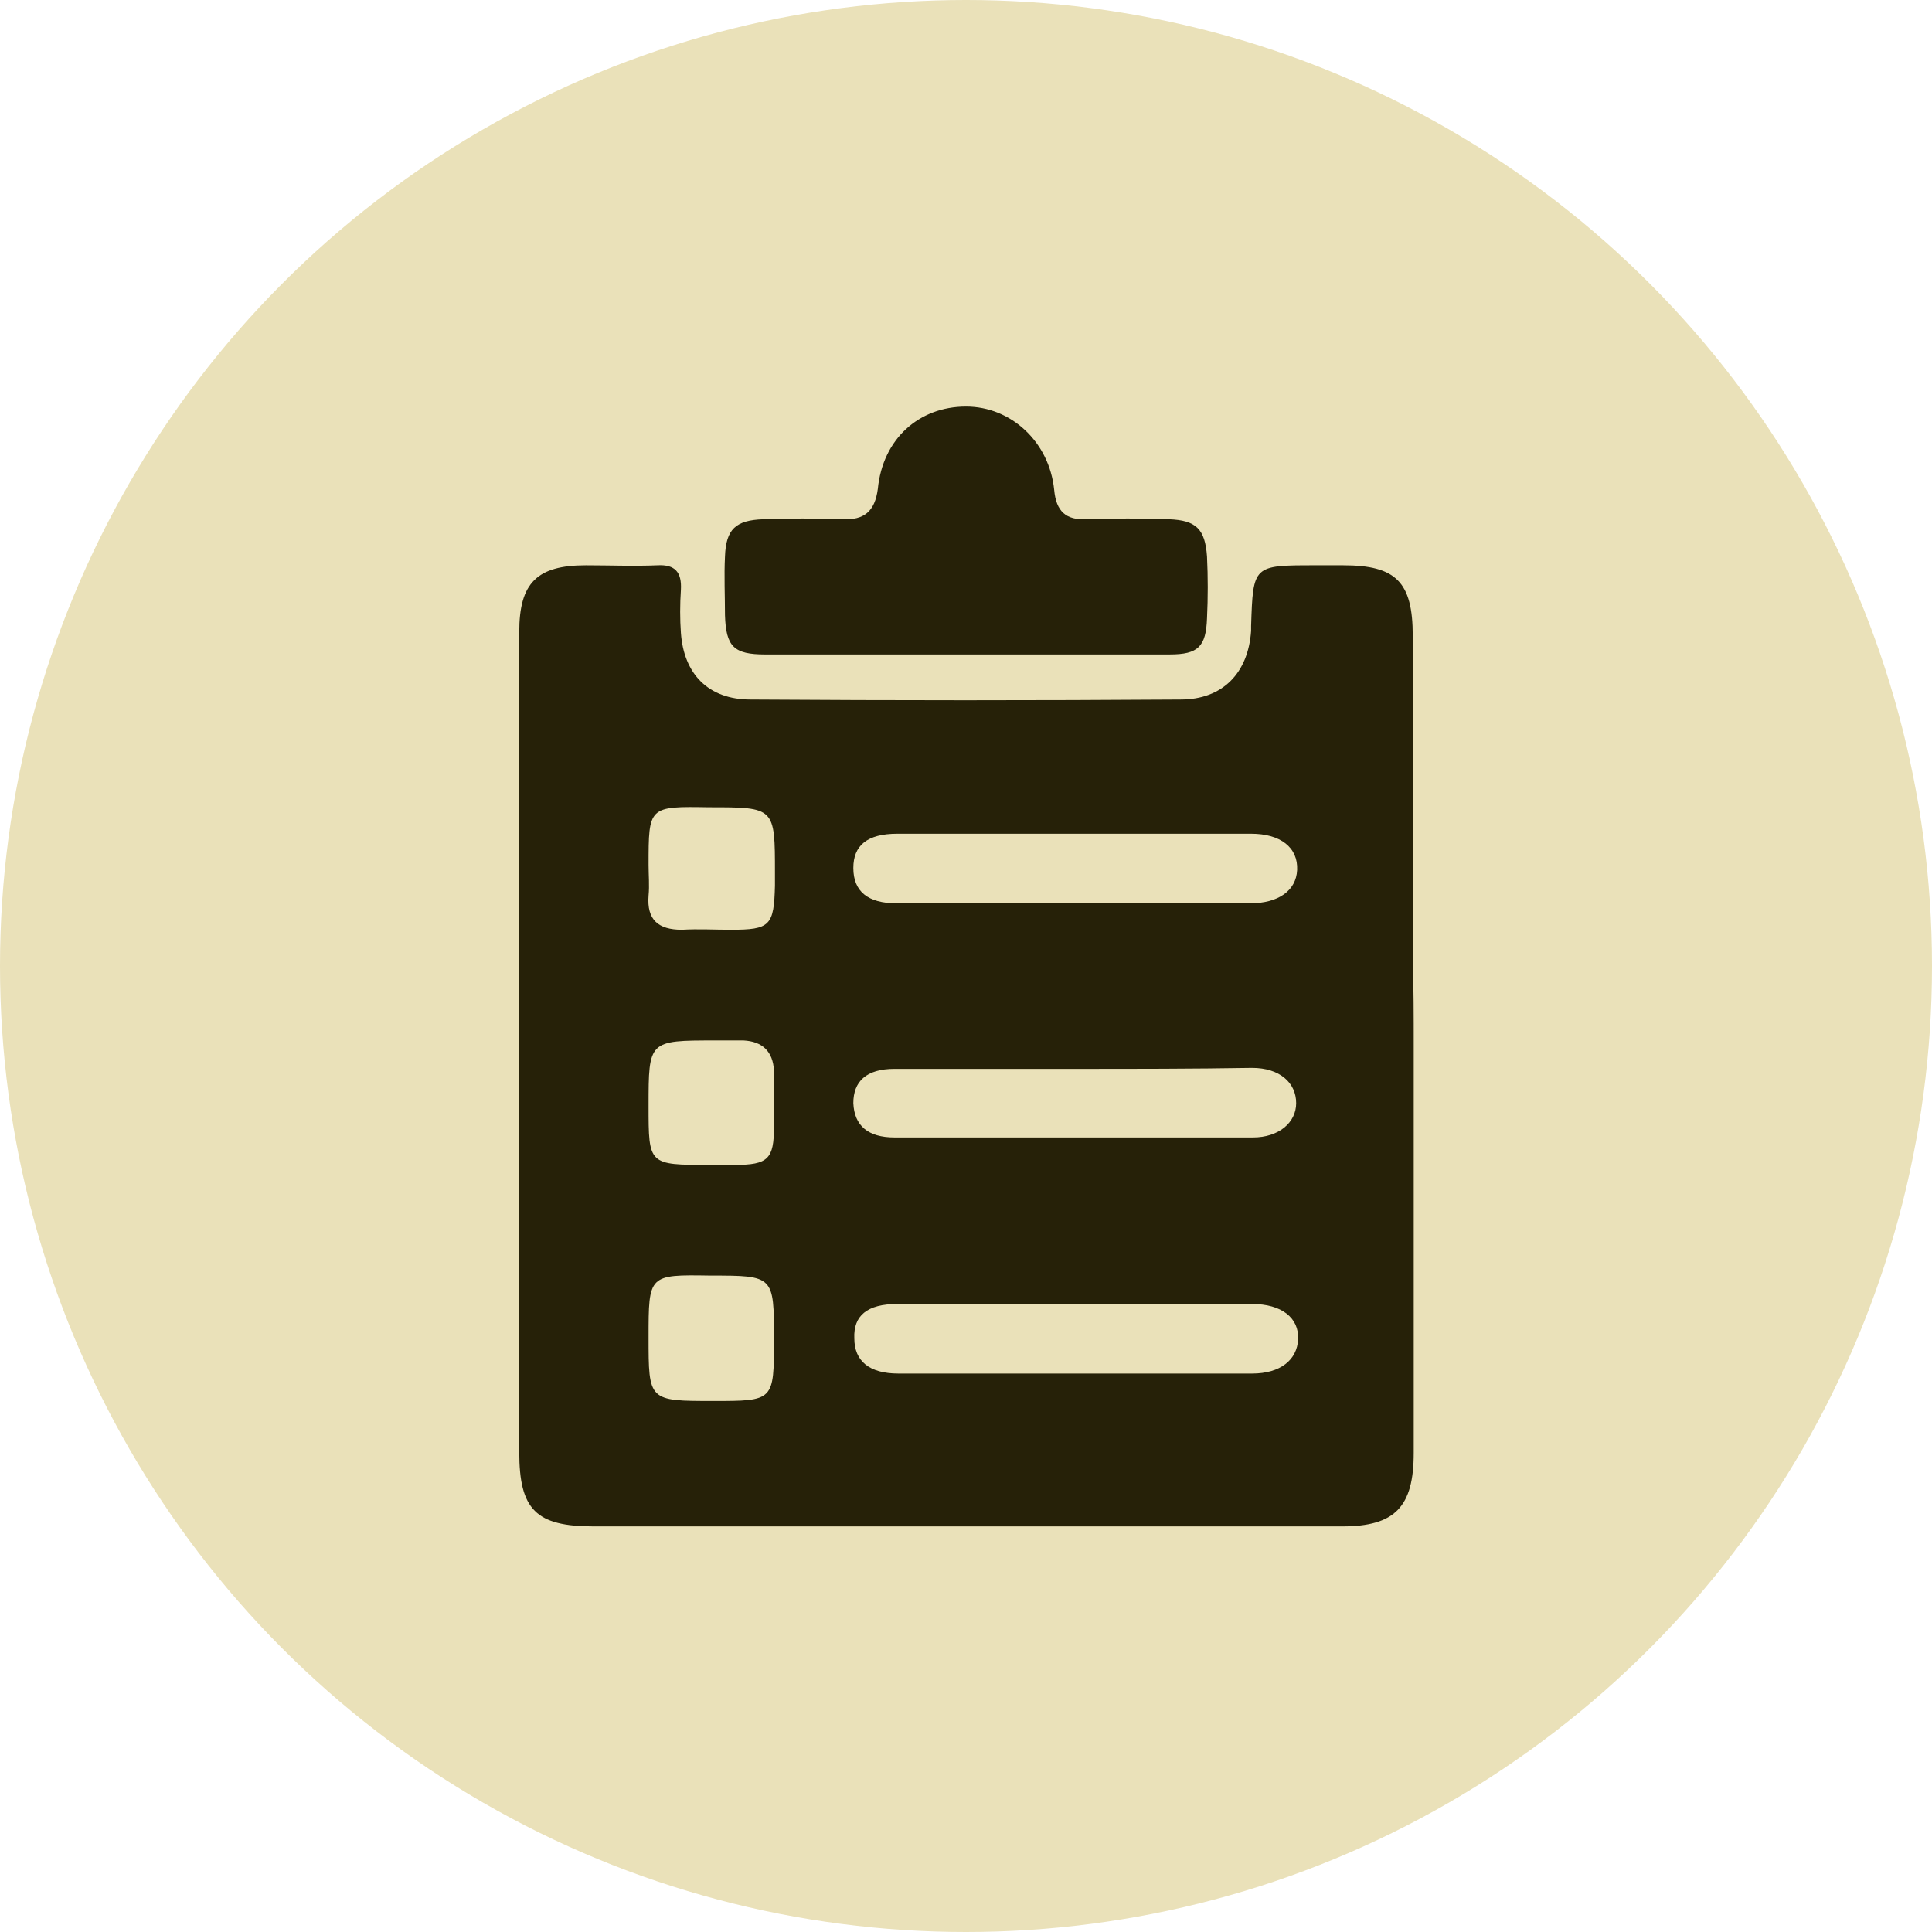
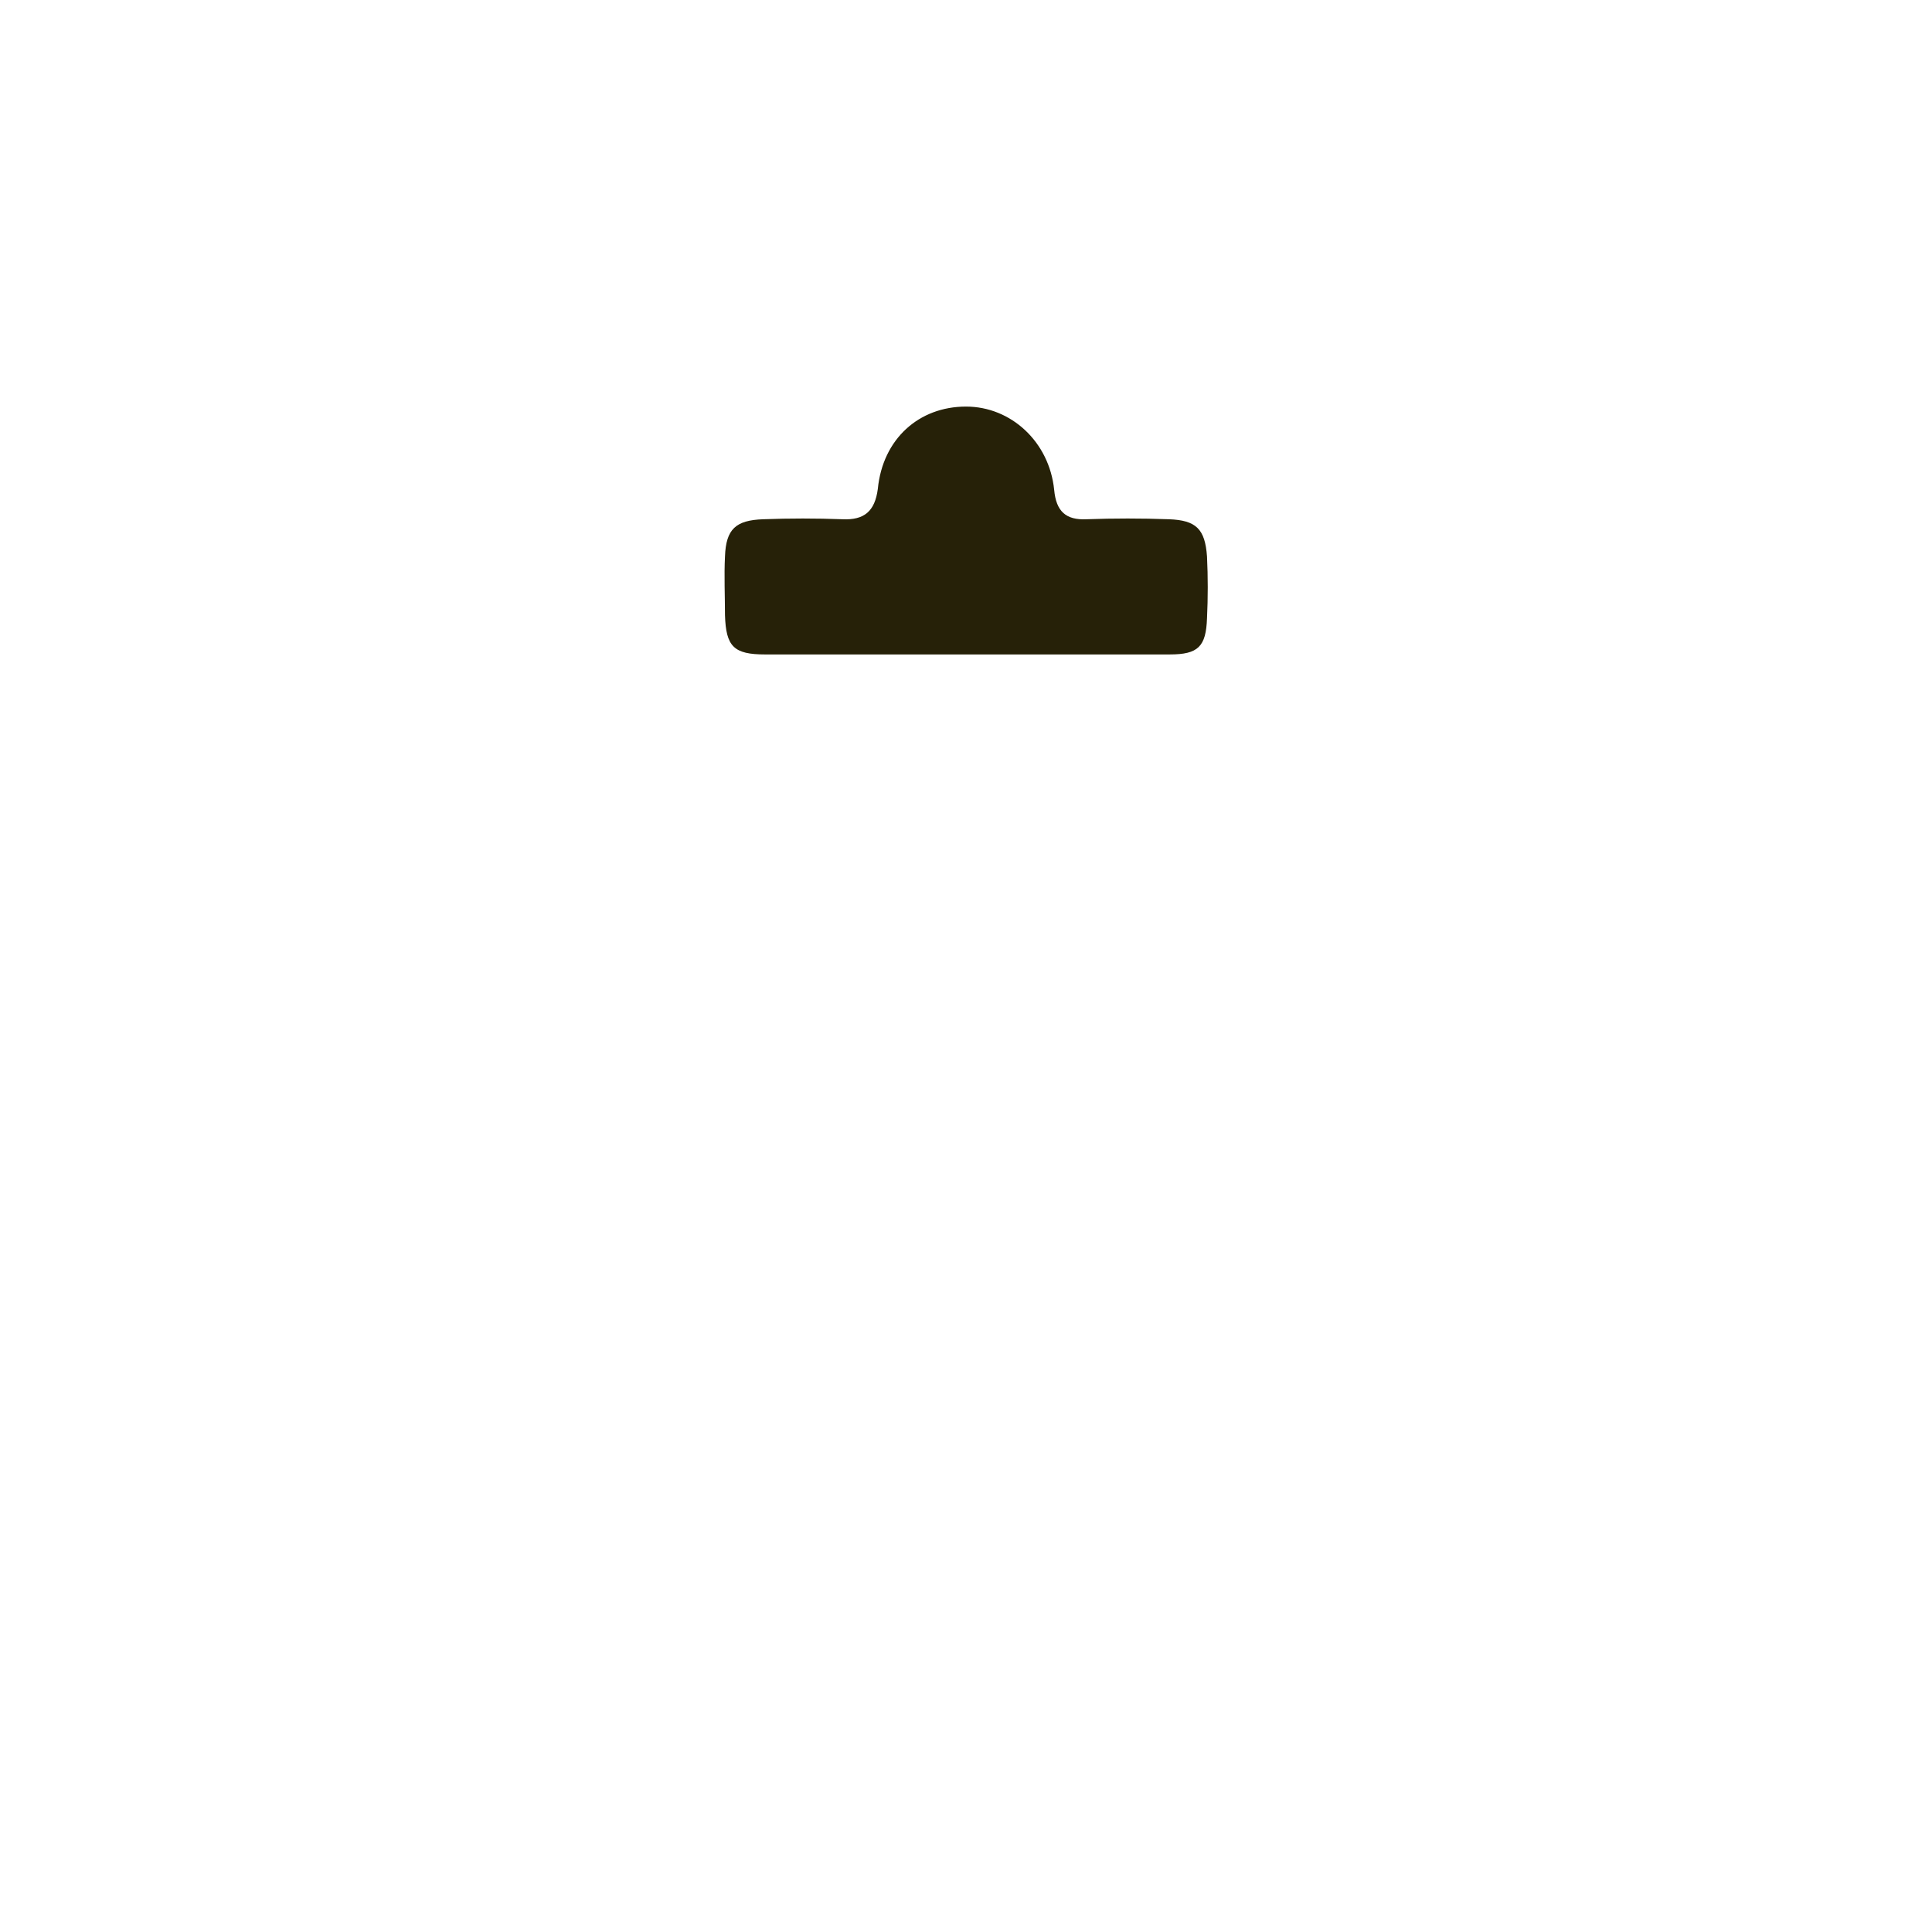
<svg xmlns="http://www.w3.org/2000/svg" version="1.1" id="Layer_1" x="0px" y="0px" viewBox="0 0 197.2 197.2" style="enable-background:new 0 0 197.2 197.2;" xml:space="preserve">
  <style type="text/css">
	.st0{fill:#EAE1B9;}
	.st1{fill:#262108;}
</style>
-   <circle class="st0" cx="98.6" cy="98.6" r="98.6" />
  <g id="gbQ34B.tif">
    <g>
-       <path class="st1" d="M144.3,106.7c0,13.9,0,27.7,0,41.6c0,5.5-1.9,7.5-7.3,7.5c-25.5,0-50.9,0-76.4,0c-5.9,0-7.6-1.7-7.6-7.6    c0-27.9,0-55.8,0-83.7c0-5,1.8-6.8,6.8-6.8c2.4,0,4.9,0.1,7.3,0c1.8-0.1,2.5,0.7,2.4,2.5c-0.1,1.5-0.1,3,0,4.4    c0.3,4.2,2.8,6.8,7.1,6.8c14.6,0.1,29.3,0.1,43.9,0c4.3,0,6.9-2.7,7.2-7c0-0.2,0-0.3,0-0.5c0.2-6.2,0.2-6.2,6.5-6.2    c1,0,1.9,0,2.9,0c5.4,0,7.1,1.7,7.1,7.2c0,11,0,22,0,33C144.3,100.8,144.3,103.7,144.3,106.7z M109.6,109.1    C109.6,109.1,109.6,109.1,109.6,109.1c-6.1,0-12.2,0-18.3,0c-2.9,0-4.2,1.3-4.2,3.5c0.1,2.3,1.5,3.5,4.2,3.5c12.2,0,24.4,0,36.6,0    c2.6,0,4.4-1.5,4.4-3.5c0-2.1-1.7-3.6-4.5-3.6C121.8,109.1,115.7,109.1,109.6,109.1z M109.6,92.2c6,0,12,0,18,0    c2.9,0,4.7-1.3,4.8-3.4c0.1-2.3-1.7-3.7-4.7-3.7c-12,0-24,0-36.1,0c-3.1,0-4.5,1.2-4.5,3.5c0,2.4,1.5,3.6,4.4,3.6    C97.6,92.2,103.6,92.2,109.6,92.2z M109.6,133.1c-6,0-12,0-18,0c-3.1,0-4.5,1.2-4.4,3.5c0,2.3,1.5,3.6,4.5,3.6c12,0,24,0,36.1,0    c2.9,0,4.6-1.4,4.7-3.5c0.1-2.2-1.7-3.6-4.7-3.6C121.6,133.1,115.6,133.1,109.6,133.1z M72.4,118.9c0.9,0,1.7,0,2.6,0    c3.4,0,4-0.6,4-3.9c0-1.9,0-3.8,0-5.7c-0.1-2-1.2-3-3.1-3.1c-1,0-1.9,0-2.9,0c-6.8,0-6.8,0-6.8,6.7    C66.2,118.9,66.2,118.9,72.4,118.9z M66.2,136.5c0,6.5,0,6.5,6.6,6.5c6.2,0,6.2,0,6.2-6.3c0-6.5,0-6.5-6.5-6.5    C66.2,130.1,66.2,130.1,66.2,136.5z M66.2,88.3c0,1,0.1,2.1,0,3.1c-0.2,2.5,1,3.5,3.4,3.5c1.7-0.1,3.3,0,5,0c4,0,4.4-0.4,4.5-4.5    c0-0.4,0-0.9,0-1.3c0-6.7,0-6.7-6.7-6.7C66.2,82.3,66.2,82.3,66.2,88.3z" />
      <path class="st1" d="M98.5,66.8c-6.8,0-13.6,0-20.4,0c-3.2,0-4-0.8-4.1-4c0-2-0.1-4,0-6c0.1-2.8,1.1-3.7,3.9-3.8    c2.7-0.1,5.4-0.1,8.1,0c2.2,0.1,3.3-0.8,3.6-3.1c0.5-5.1,4.2-8.4,9-8.4c4.6,0,8.5,3.6,9,8.5c0.2,2.2,1.2,3.1,3.3,3    c2.8-0.1,5.6-0.1,8.4,0c2.8,0.1,3.7,1,3.9,3.8c0.1,2.1,0.1,4.2,0,6.3c-0.1,2.9-0.9,3.7-3.8,3.7C112.4,66.8,105.5,66.8,98.5,66.8z" />
    </g>
  </g>
</svg>